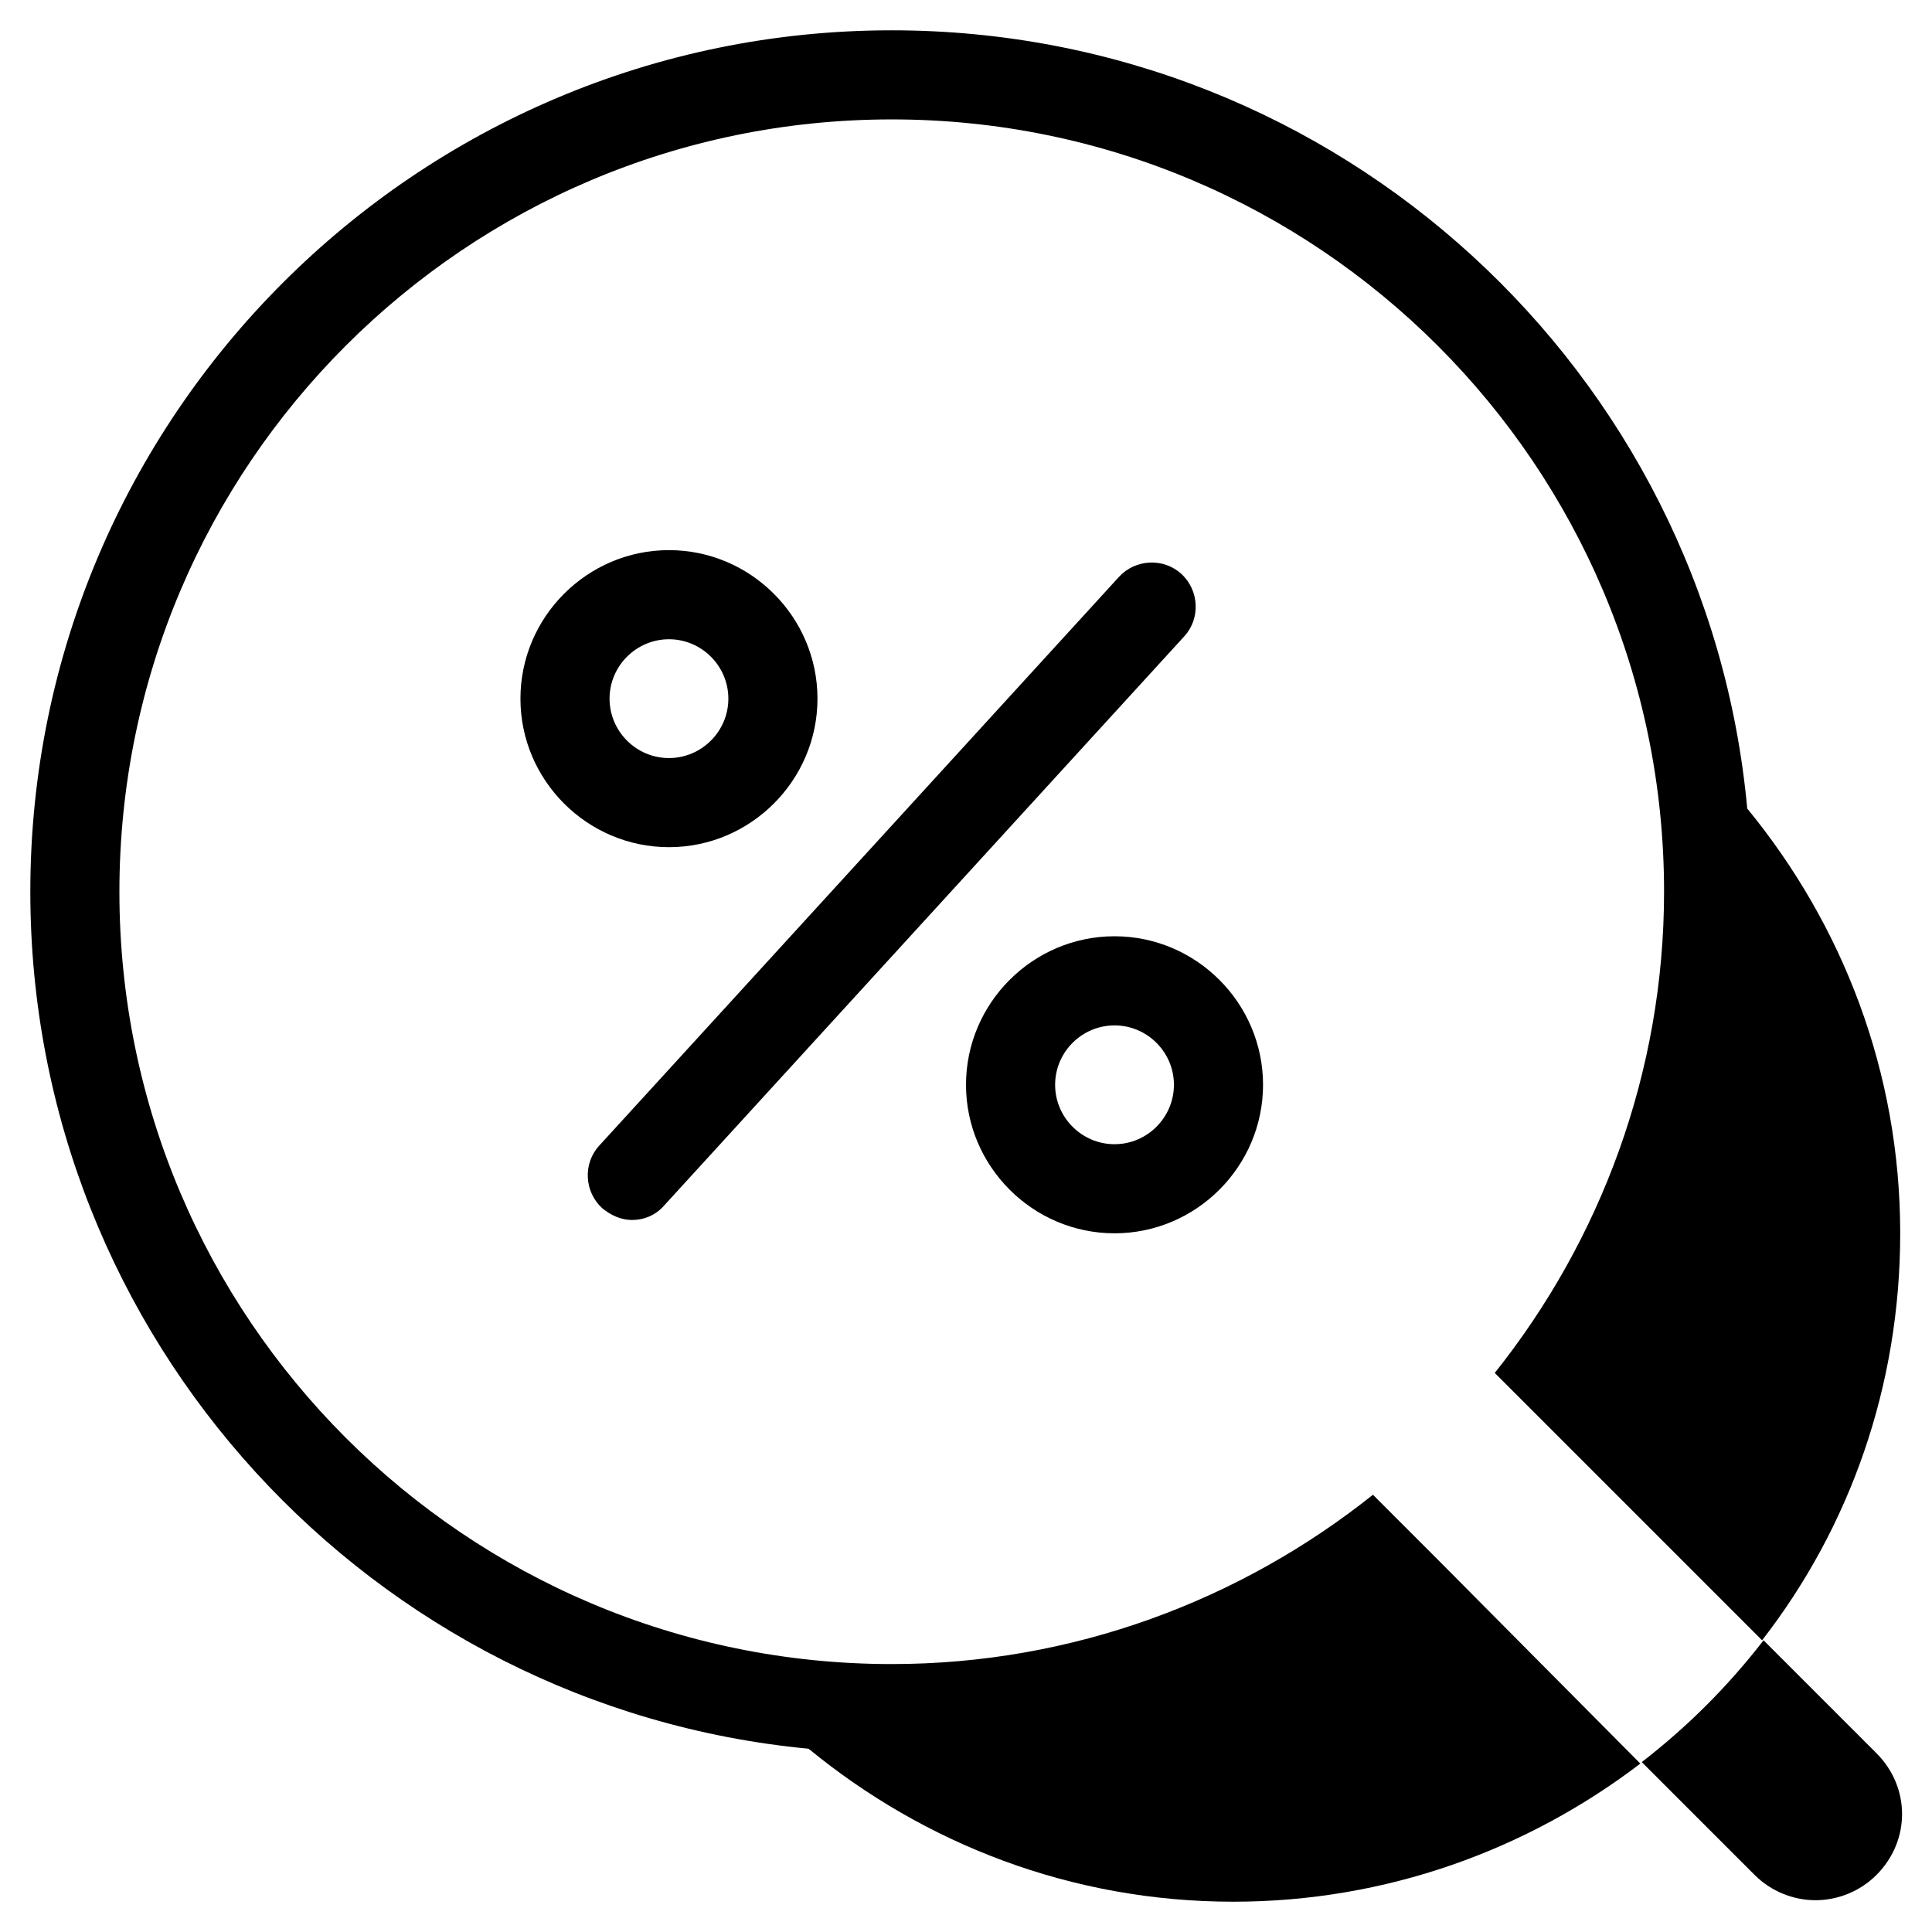
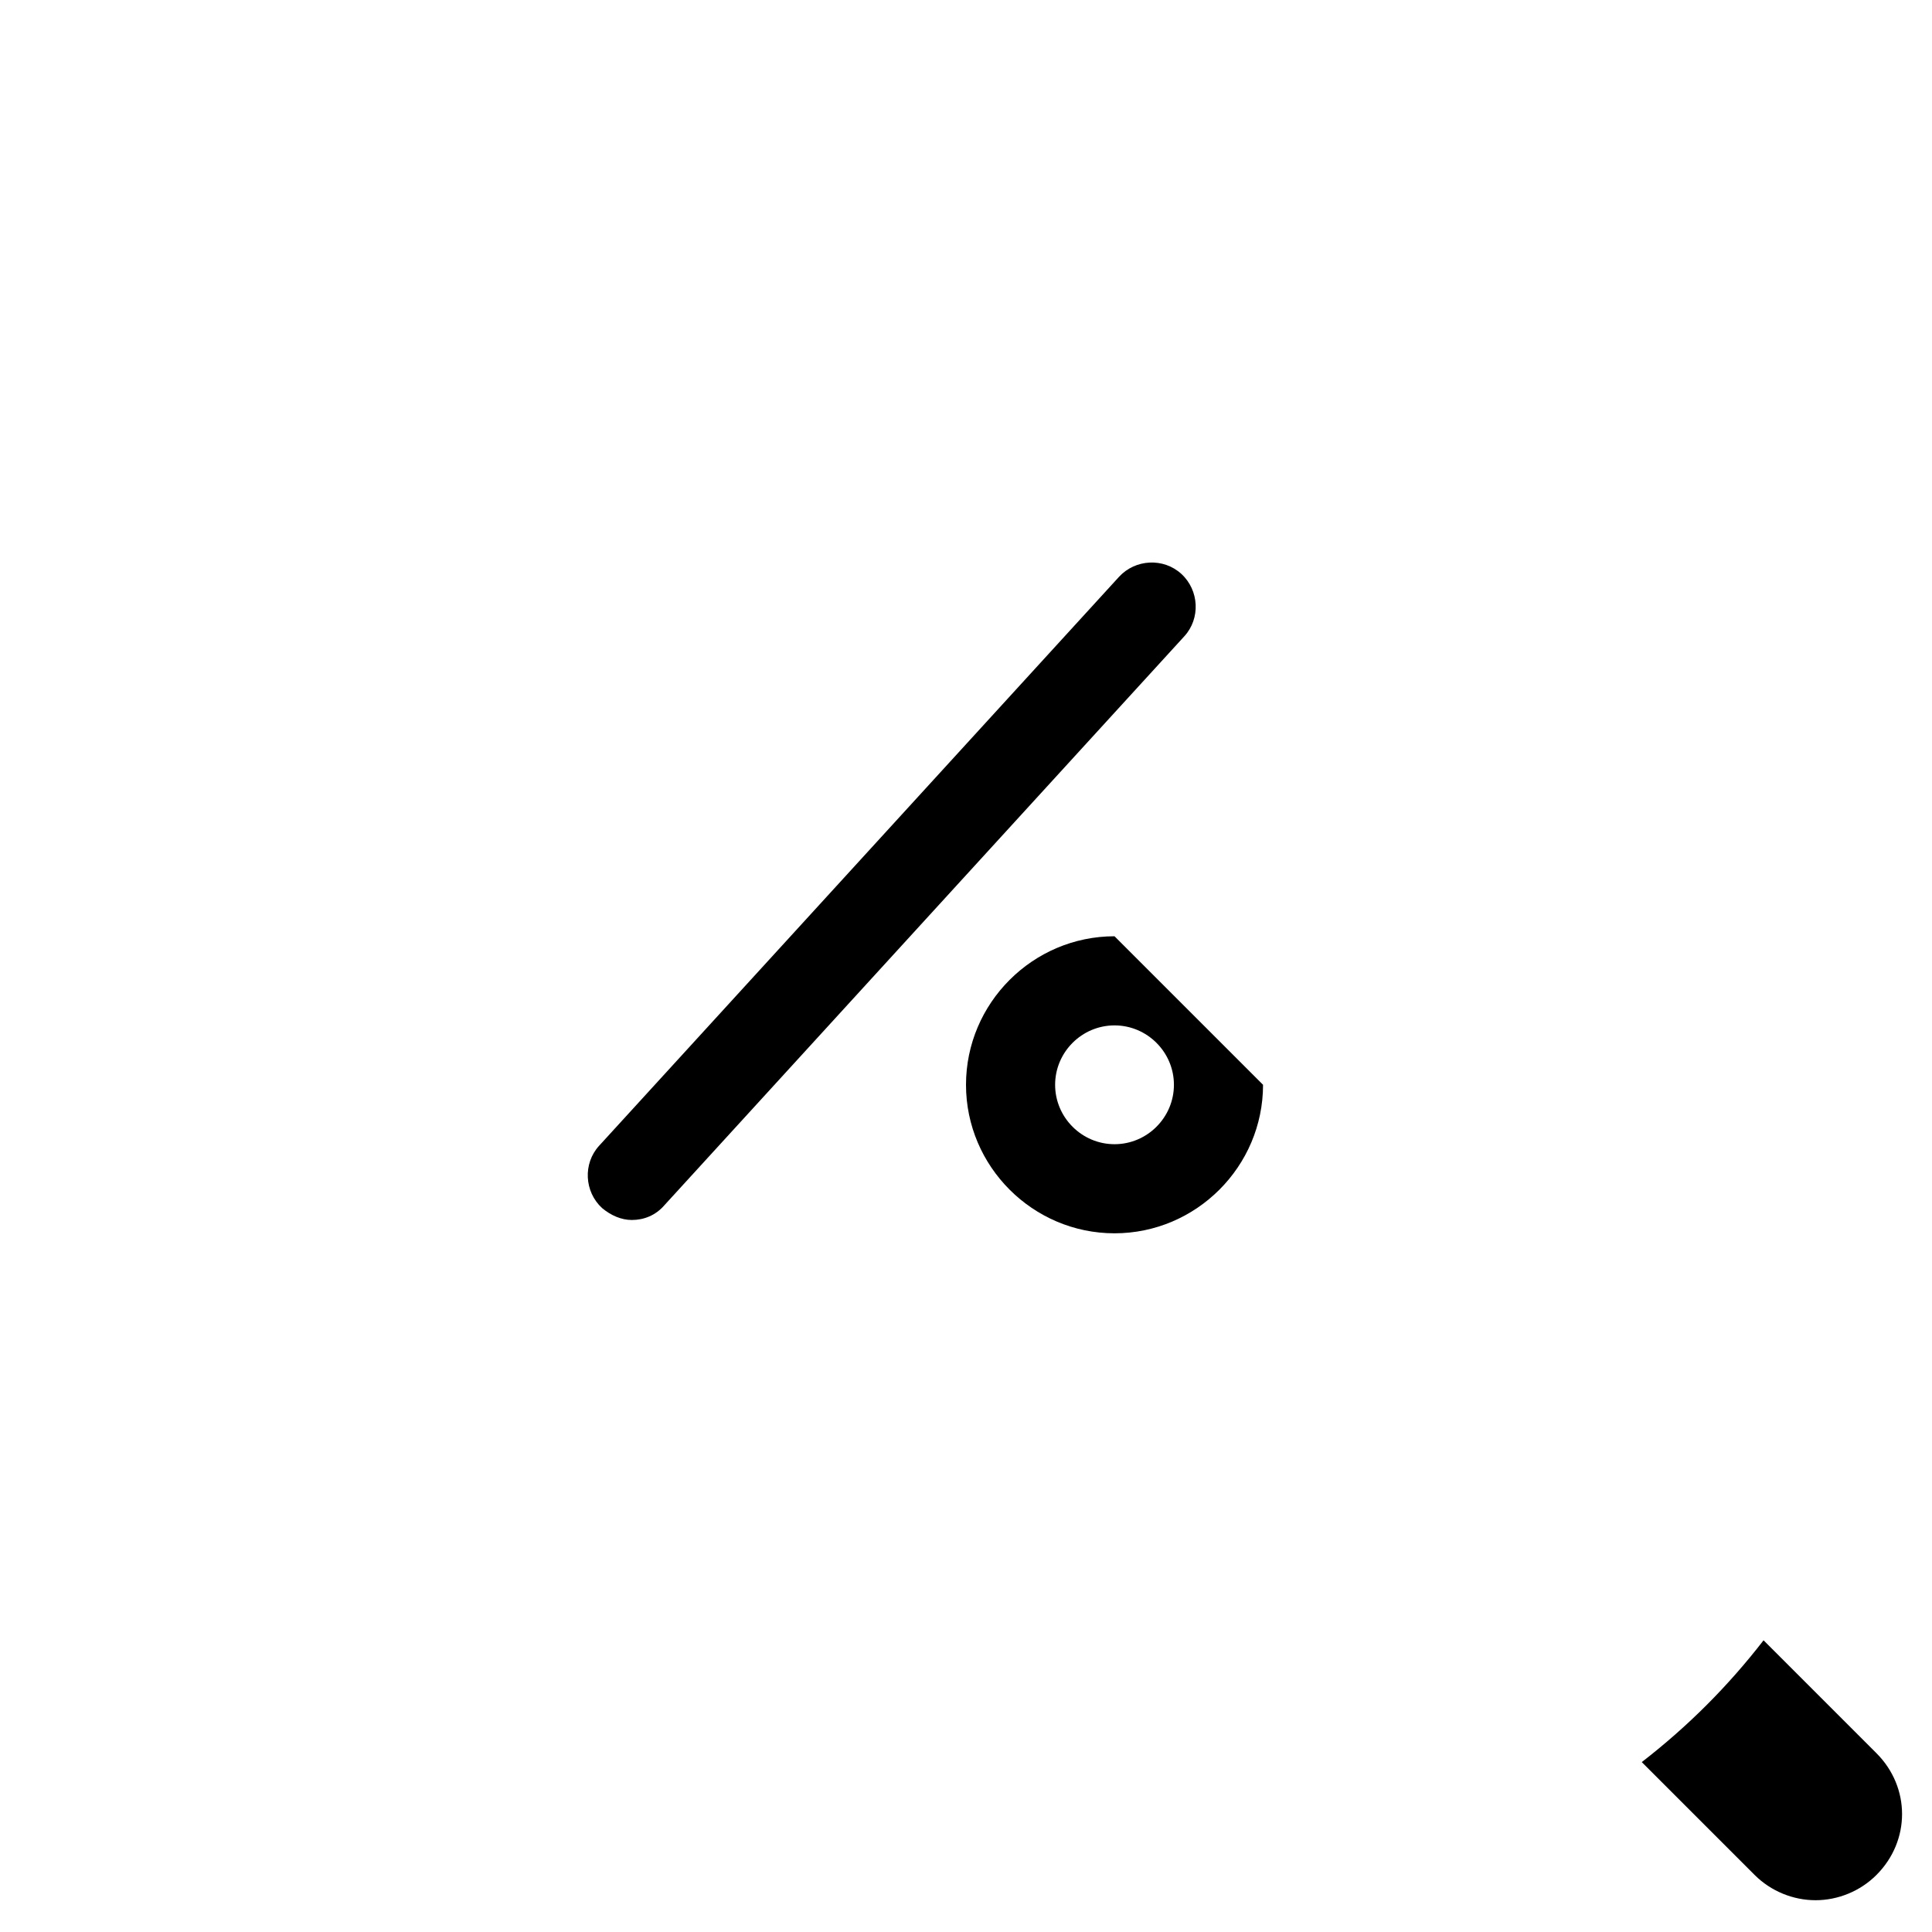
<svg xmlns="http://www.w3.org/2000/svg" fill="#000000" width="800px" height="800px" version="1.1" viewBox="144 144 512 512">
  <g>
-     <path d="m360.64 329.15c0-21.648-17.711-39.359-39.359-39.359-21.648 0-39.359 17.711-39.359 39.359 0 21.648 17.711 39.359 39.359 39.359 21.648 0.004 39.359-17.711 39.359-39.359zm-55.102 0c0-8.66 7.086-15.742 15.742-15.742 8.66 0 15.742 7.086 15.742 15.742 0 8.66-7.086 15.742-15.742 15.742-8.66 0.004-15.742-7.082-15.742-15.742z" />
-     <path d="m439.36 392.12c-21.648 0-39.359 17.711-39.359 39.359s17.711 39.359 39.359 39.359 39.359-17.711 39.359-39.359c0-21.645-17.711-39.359-39.359-39.359zm0 55.105c-8.66 0-15.742-7.086-15.742-15.742 0-8.66 7.086-15.742 15.742-15.742 8.66 0 15.742 7.086 15.742 15.742s-7.082 15.742-15.742 15.742z" />
+     <path d="m439.36 392.12c-21.648 0-39.359 17.711-39.359 39.359s17.711 39.359 39.359 39.359 39.359-17.711 39.359-39.359zm0 55.105c-8.66 0-15.742-7.086-15.742-15.742 0-8.66 7.086-15.742 15.742-15.742 8.66 0 15.742 7.086 15.742 15.742s-7.082 15.742-15.742 15.742z" />
    <path d="m457.07 296.09c-4.723-4.328-12.203-3.938-16.531 0.789l-137.76 150.75c-4.328 4.723-3.938 12.203 0.789 16.531 2.363 1.969 5.117 3.148 7.871 3.148 3.148 0 6.297-1.18 8.66-3.938l137.76-150.75c4.328-4.723 3.934-12.199-0.789-16.531z" />
    <path d="m611.36 578.7c-9.445 12.203-20.074 22.828-32.273 32.273l29.914 29.914c4.328 4.328 10.234 6.691 16.137 6.691s11.809-2.363 16.137-6.691c9.055-9.055 9.055-23.223 0-32.273z" />
-     <path d="m524.77 557.05-16.926-16.926c-35.027 27.945-79.508 44.871-127.52 44.871-112.96 0-204.68-91.711-204.68-204.67 0-112.96 91.711-204.68 204.68-204.68 112.96 0 204.67 91.711 204.67 204.67 0 48.02-16.926 92.496-44.871 127.53l70.848 70.848c23.223-29.914 36.605-67.305 36.605-107.85 0-42.902-15.352-81.867-40.539-112.57-10.629-115.71-108.24-206.24-226.71-206.24-125.95 0-228.29 102.34-228.29 228.29 0 118.47 90.527 216.09 206.25 227.11 30.699 25.188 69.668 40.539 112.57 40.539 40.539 0 77.934-13.777 107.85-36.605z" />
  </g>
</svg>